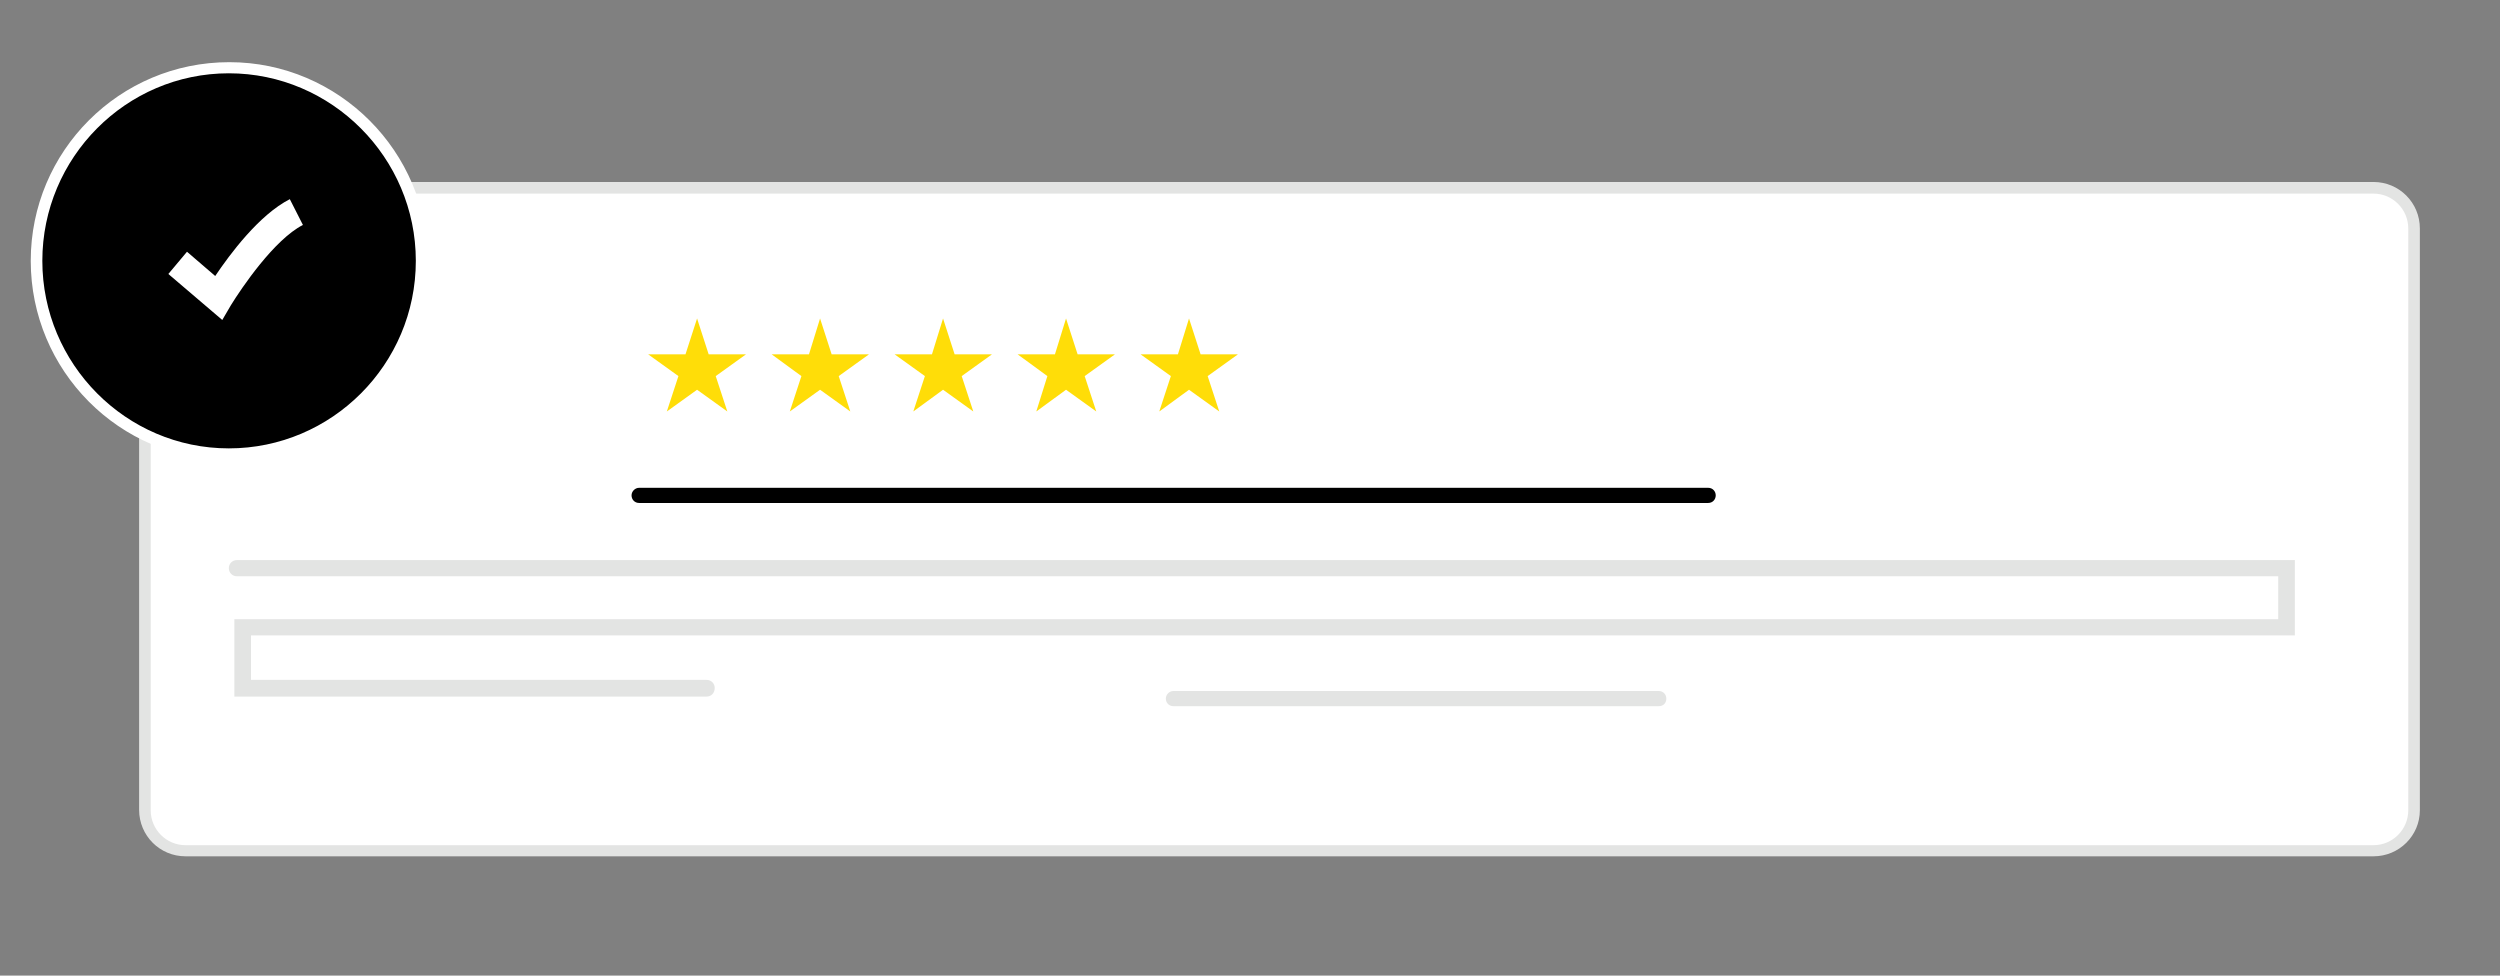
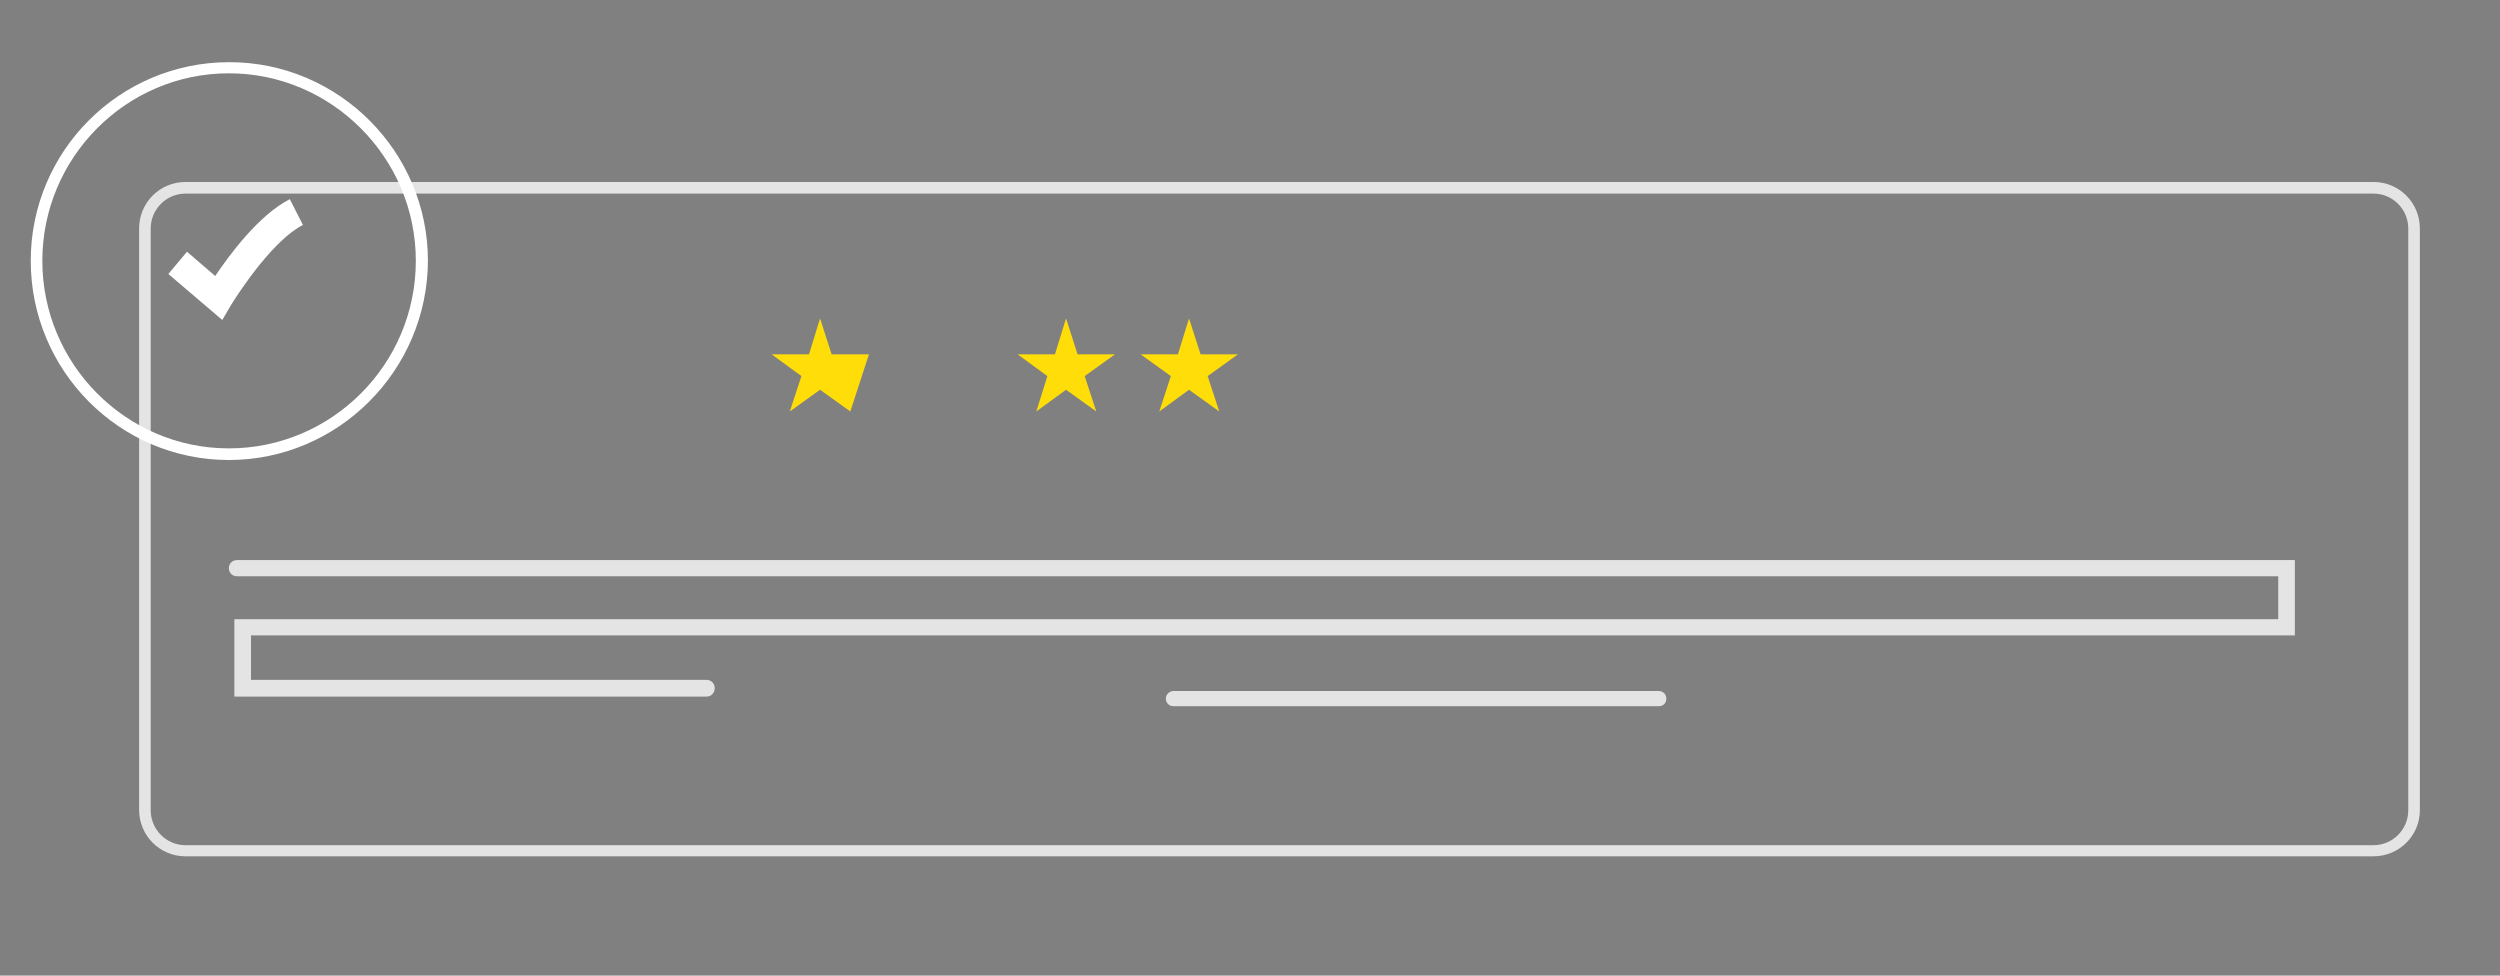
<svg xmlns="http://www.w3.org/2000/svg" width="410" height="160" viewBox="0 0 410 160" fill="none">
  <rect x="0" y="0" width="410" height="160" fill="#808080" stroke="none" />
-   <path d="M30.419 30.756H389.252C392.889 30.756 395.865 33.741 395.865 37.389V132.808C395.865 136.456 392.889 139.44 389.252 139.44H30.419C26.782 139.44 23.806 136.456 23.806 132.808V37.471C23.806 33.741 26.782 30.756 30.419 30.756Z" fill="white" />
  <path d="M389.252 140.435H30.419C26.204 140.435 22.814 137.036 22.814 132.808V37.471C22.814 33.243 26.204 29.845 30.419 29.845H389.252C393.468 29.845 396.857 33.243 396.857 37.471V132.891C396.857 137.036 393.468 140.435 389.252 140.435ZM30.419 31.751C27.278 31.751 24.716 34.321 24.716 37.471V132.891C24.716 136.041 27.278 138.611 30.419 138.611H389.252C392.393 138.611 394.956 136.041 394.956 132.891V37.471C394.956 34.321 392.393 31.751 389.252 31.751H30.419Z" fill="#E3E4E3" />
-   <path d="M280.139 82.487H104.814C104.07 82.487 103.574 81.907 103.574 81.243C103.574 80.58 104.153 80 104.814 80H280.139C280.883 80 281.379 80.58 281.379 81.243C281.379 81.907 280.883 82.487 280.139 82.487Z" fill="black" />
  <path d="M115.891 114.238H38.437V101.554H373.629V94.508H38.851C38.107 94.508 37.528 93.927 37.528 93.181C37.528 92.435 38.107 91.855 38.851 91.855H376.357V104.207H41.165V111.502H115.891C116.635 111.502 117.214 112.083 117.214 112.829C117.214 113.658 116.635 114.238 115.891 114.238Z" fill="#E3E4E3" />
  <path d="M272.038 115.813H192.435C191.692 115.813 191.196 115.233 191.196 114.57C191.196 113.907 191.774 113.326 192.435 113.326H272.038C272.782 113.326 273.278 113.907 273.278 114.57C273.278 115.316 272.782 115.813 272.038 115.813Z" fill="#E3E4E3" />
-   <path d="M114.32 52.228L116.222 58.114H122.339L117.379 61.679L119.28 67.482L114.32 63.917L109.361 67.482L111.262 61.679L106.302 58.114H112.419L114.32 52.228Z" fill="#FFDD08" />
-   <path d="M134.49 52.228L136.391 58.114H142.508L137.548 61.679L139.45 67.482L134.49 63.917L129.53 67.482L131.431 61.679L126.554 58.114H132.671L134.49 52.228Z" fill="#FFDD08" />
-   <path d="M154.659 52.228L156.56 58.114H162.677L157.718 61.679L159.619 67.482L154.659 63.917L149.782 67.482L151.683 61.679L146.724 58.114H152.841L154.659 52.228Z" fill="#FFDD08" />
+   <path d="M134.49 52.228L136.391 58.114H142.508L139.45 67.482L134.49 63.917L129.53 67.482L131.431 61.679L126.554 58.114H132.671L134.49 52.228Z" fill="#FFDD08" />
  <path d="M174.829 52.228L176.73 58.114H182.847L177.887 61.679L179.788 67.482L174.829 63.917L169.952 67.482L171.77 61.679L166.893 58.114H173.01L174.829 52.228Z" fill="#FFDD08" />
  <path d="M194.998 52.228L196.899 58.114H203.016L198.056 61.679L199.958 67.482L194.998 63.917L190.121 67.482L192.022 61.679L187.062 58.114H193.179L194.998 52.228Z" fill="#FFDD08" />
-   <path d="M37.528 11.109C54.97 11.109 69.105 25.285 69.105 42.777C69.105 60.269 54.97 74.445 37.528 74.445C20.087 74.445 5.951 60.269 5.951 42.777C5.951 25.285 20.087 11.109 37.528 11.109Z" fill="black" />
  <path d="M37.528 75.44C19.591 75.44 5.042 60.767 5.042 42.777C5.042 24.787 19.591 10.197 37.611 10.197C55.548 10.197 70.179 24.87 70.179 42.777C70.097 60.767 55.466 75.44 37.528 75.44ZM37.528 12.021C20.665 12.021 6.943 25.865 6.943 42.777C6.943 59.689 20.665 73.534 37.528 73.534C54.391 73.534 68.195 59.772 68.195 42.777C68.195 25.865 54.391 12.021 37.528 12.021Z" fill="white" />
  <path d="M36.454 52.477L27.609 44.932L30.667 41.285L35.296 45.264C37.694 41.699 42.488 35.233 47.53 32.663L49.679 36.891C44.968 39.295 39.595 47.254 37.859 50.072L36.454 52.477Z" fill="white" />
</svg>